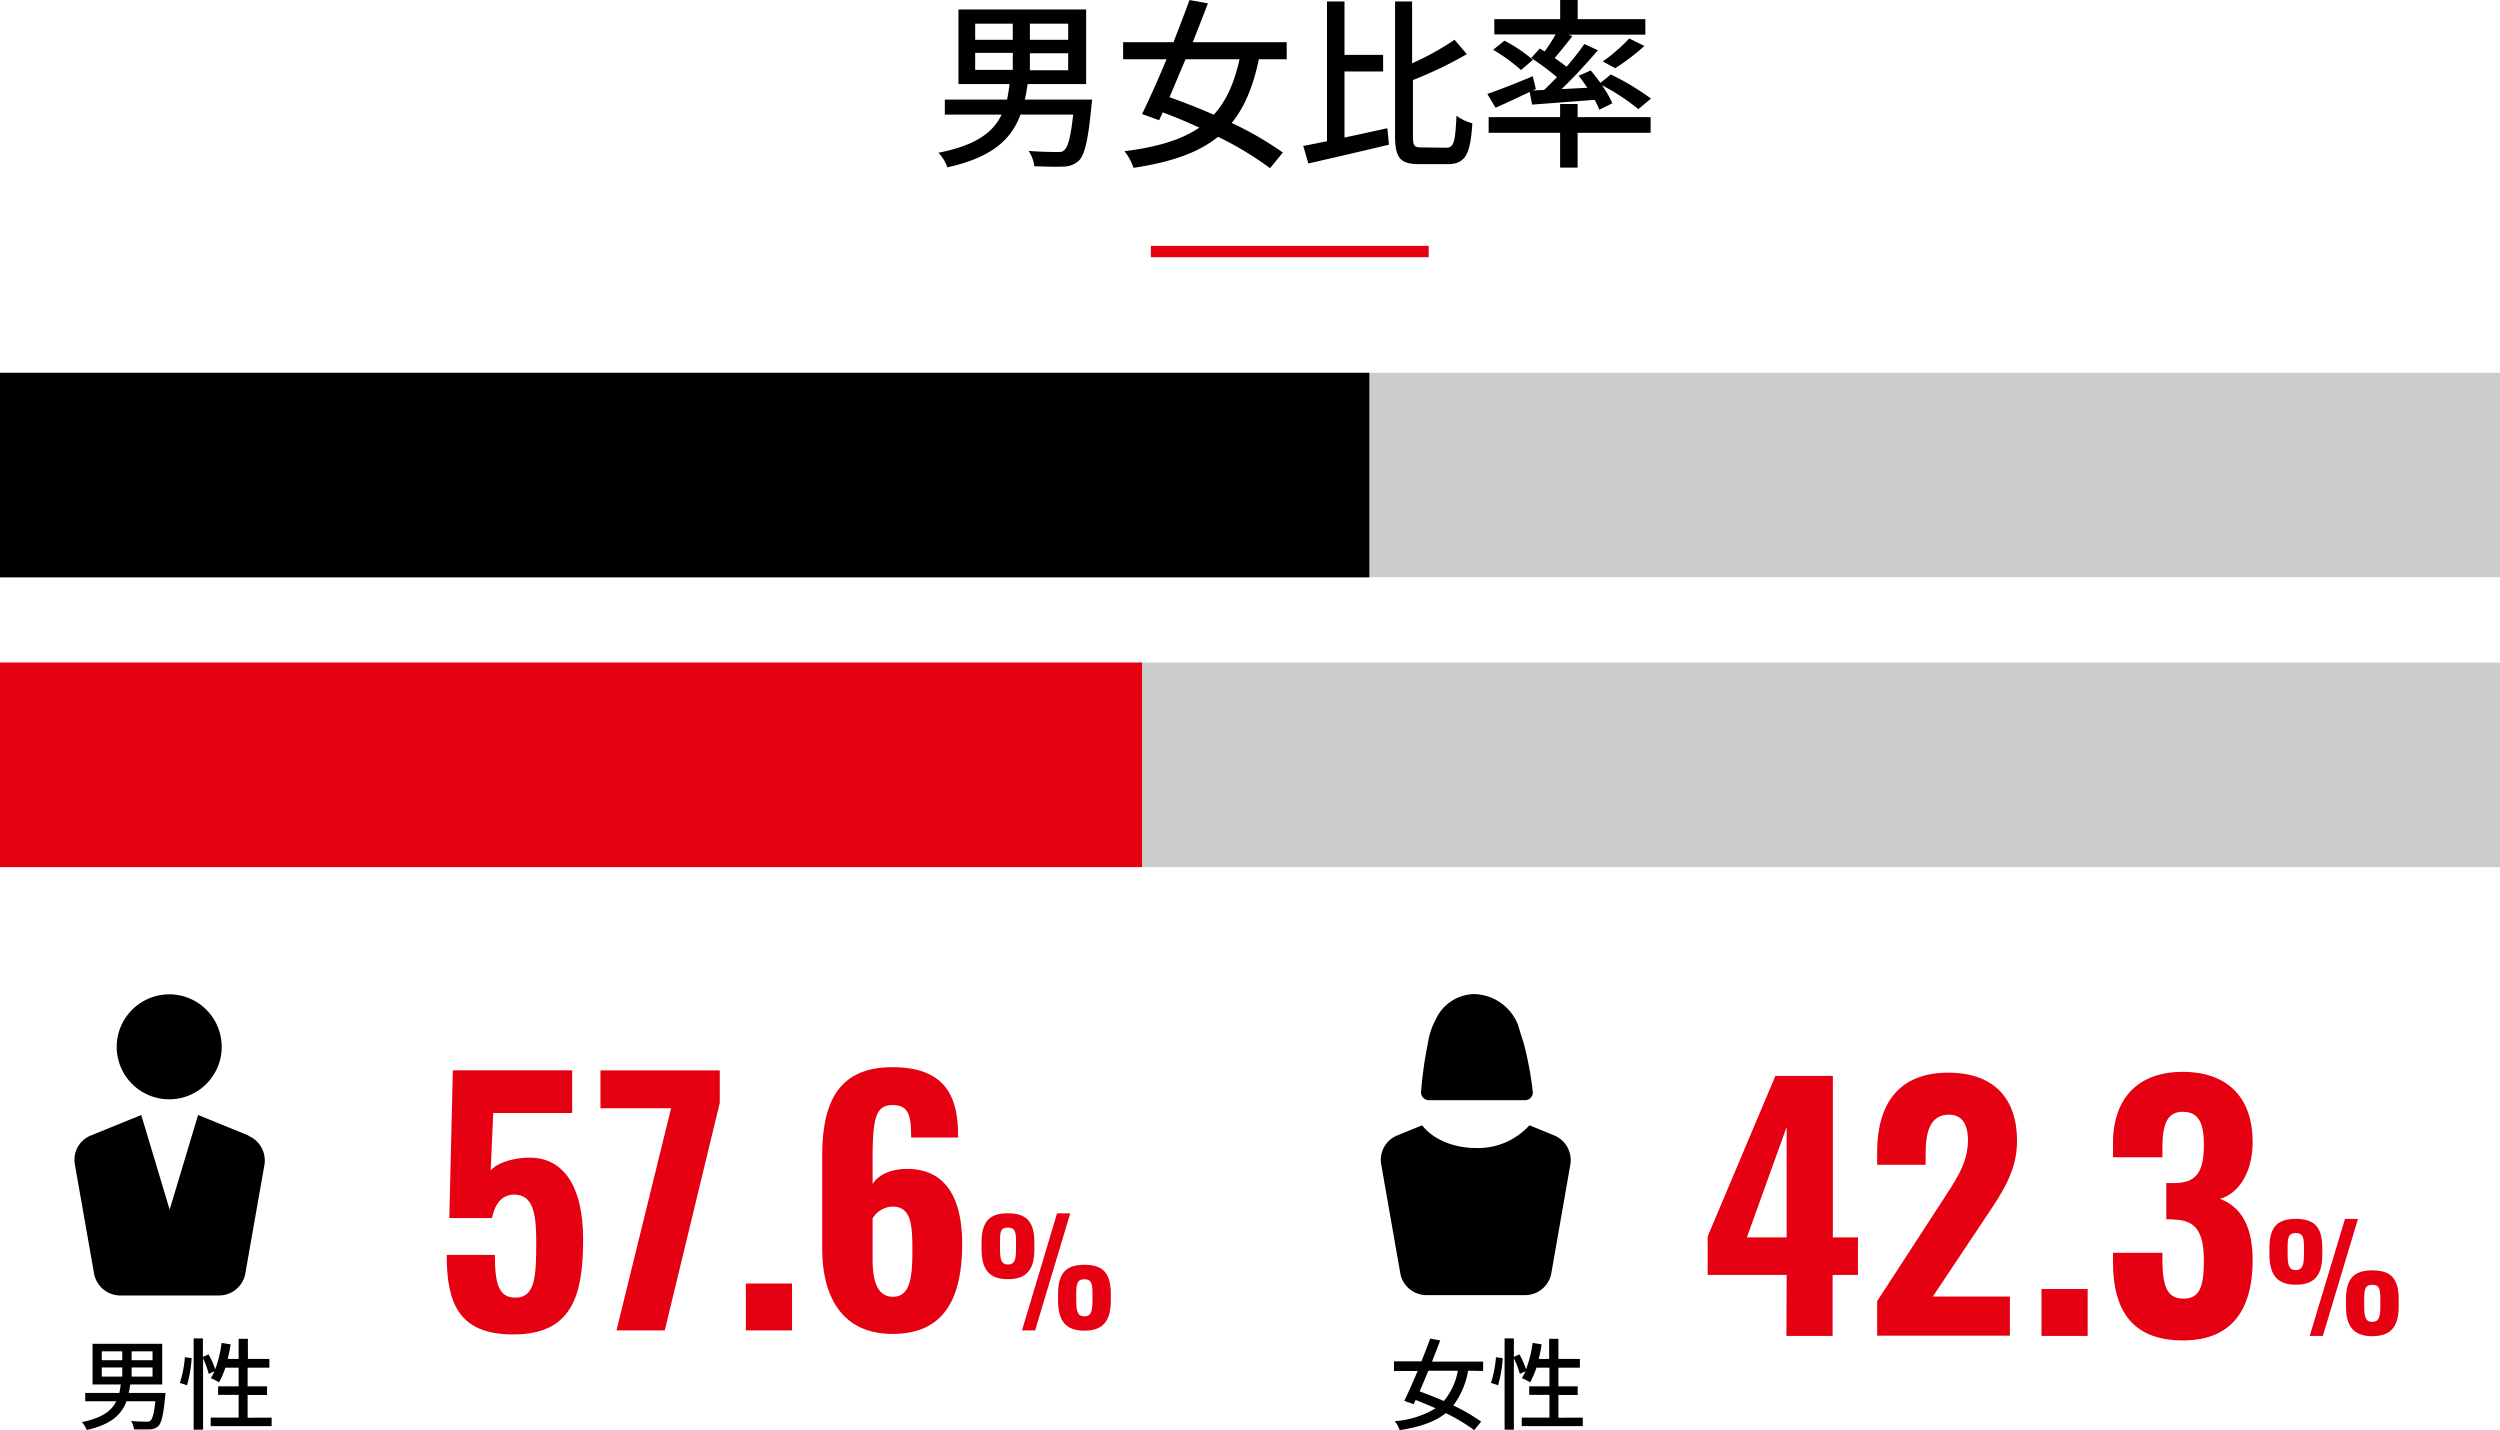
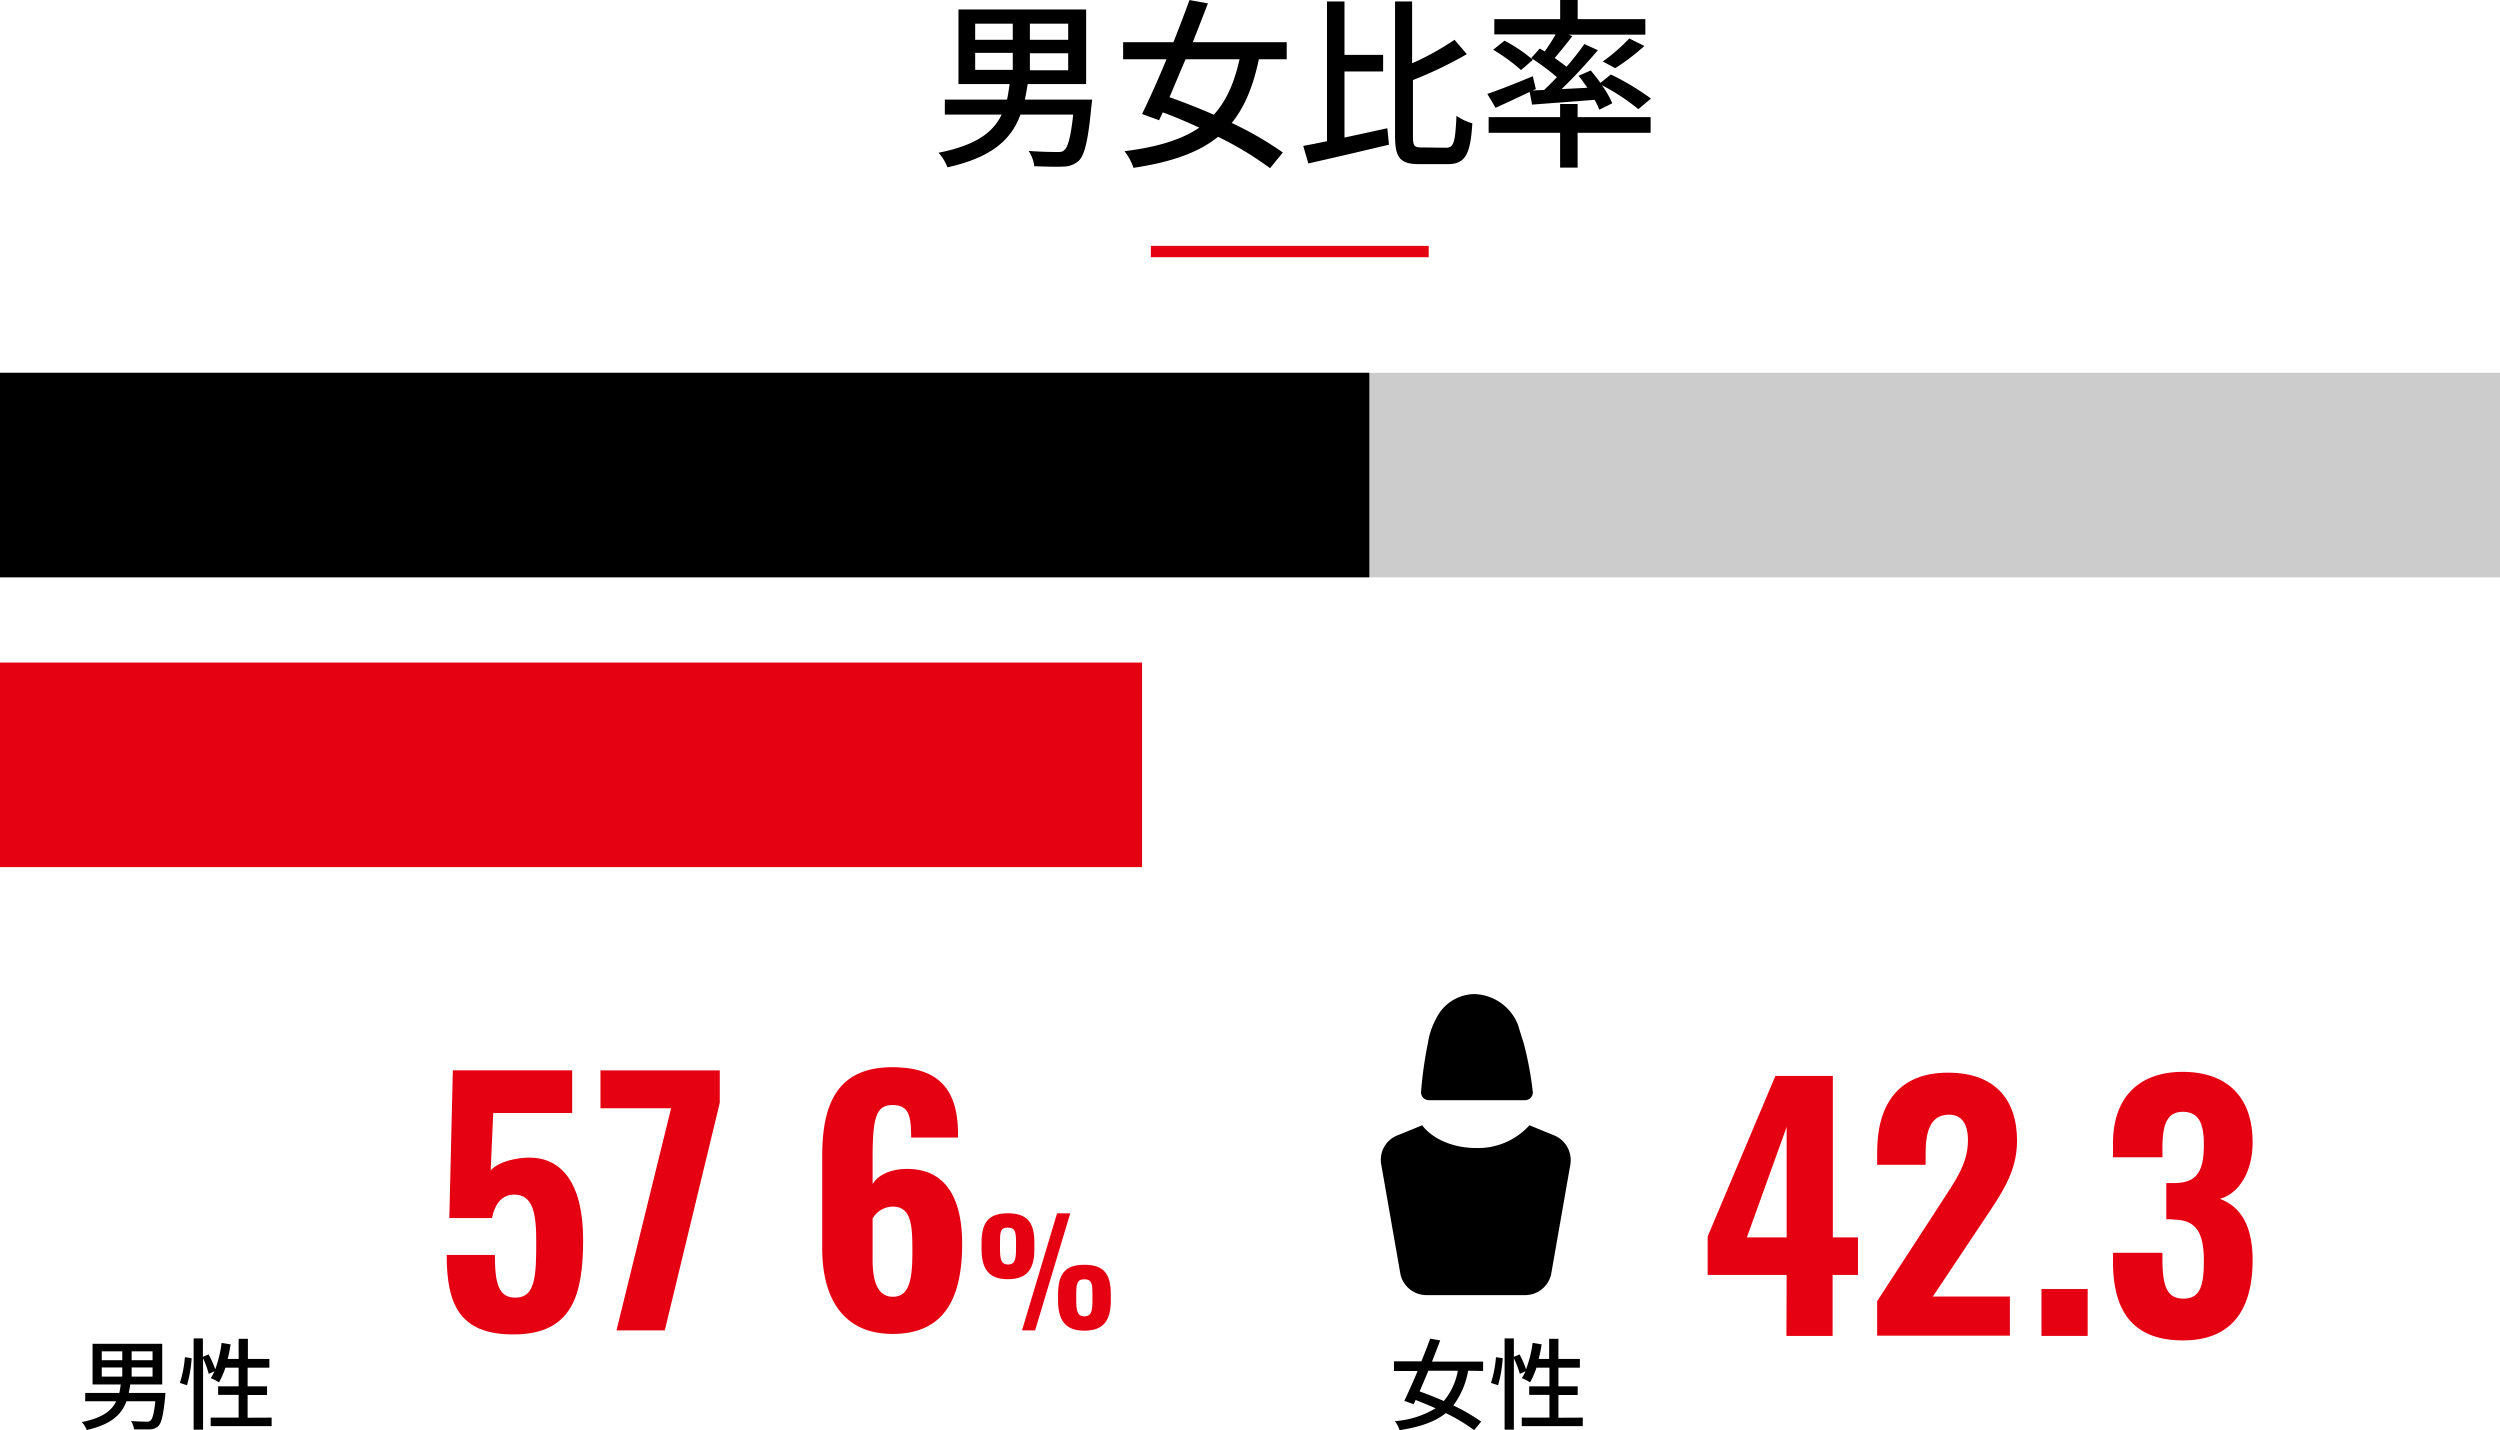
<svg xmlns="http://www.w3.org/2000/svg" viewBox="0 0 440 251.71">
  <defs>
    <style>.cls-1,.cls-2{fill:none;}.cls-2{stroke:#e50012;stroke-miterlimit:10;stroke-width:2px;}.cls-3{fill:#ccc;}.cls-4{fill:#e50012;}.cls-5{clip-path:url(#clip-path);}.cls-6{clip-path:url(#clip-path-2);}.cls-7{clip-path:url(#clip-path-3);}</style>
    <clipPath id="clip-path">
      <rect class="cls-1" x="13" y="174.96" width="33.63" height="53" />
    </clipPath>
    <clipPath id="clip-path-2">
-       <rect class="cls-1" x="13" y="174.96" width="33.63" height="53" />
-     </clipPath>
+       </clipPath>
    <clipPath id="clip-path-3">
      <rect class="cls-1" x="243" y="174.96" width="33.47" height="53" />
    </clipPath>
  </defs>
  <g id="レイヤー_2" data-name="レイヤー 2">
    <g id="文字">
      <line class="cls-2" x1="202.55" y1="44.27" x2="251.45" y2="44.27" />
      <rect class="cls-3" y="65.61" width="440" height="36" />
      <rect y="65.61" width="241" height="36" />
-       <rect class="cls-3" y="116.61" width="440" height="36" />
      <rect class="cls-4" y="116.61" width="201" height="36" />
      <g id="アートワーク_1" data-name="アートワーク 1">
        <g class="cls-5">
          <g class="cls-6">
            <path d="M43.74,199.85l-8.88-3.61-5,16.66-5-16.66-8.88,3.61a4.6,4.6,0,0,0-2.82,5l3.43,19.48A4.72,4.72,0,0,0,20.94,228H38.69a4.72,4.72,0,0,0,4.44-3.61l3.43-19.48a4.73,4.73,0,0,0-2.82-5" />
            <path d="M29.82,175a9.24,9.24,0,1,1-9.28,9.24A9.27,9.27,0,0,1,29.82,175" />
          </g>
        </g>
      </g>
      <g id="アートワーク_2" data-name="アートワーク 2">
        <g class="cls-7">
          <g class="cls-7">
            <path d="M273.59,199.85l-4.41-1.8a12.19,12.19,0,0,1-9.44,4c-4,0-7.63-1.6-9.44-4l-4.41,1.8a4.61,4.61,0,0,0-2.81,5l3.41,19.48a4.71,4.71,0,0,0,4.42,3.61h17.66a4.71,4.71,0,0,0,4.42-3.61l3.41-19.48a4.72,4.72,0,0,0-2.81-5" />
            <path d="M268.17,183.59h0s-.4-1.2-1-3.21a8.5,8.5,0,0,0-7.83-5.42,7.61,7.61,0,0,0-6.63,4.42,12.8,12.8,0,0,0-1.4,4.21,70.81,70.81,0,0,0-1.21,8.64,1.38,1.38,0,0,0,1.41,1.4h16.86a1.37,1.37,0,0,0,1.41-1.4,60,60,0,0,0-1.61-8.64" />
          </g>
        </g>
      </g>
      <path d="M192.08,18.75c-.57,6-1.18,8.54-2.24,9.57a4.14,4.14,0,0,1-2.8,1c-1,.07-3,0-5-.06a6.26,6.26,0,0,0-1-2.7c2,.16,4.08.19,4.88.19s1.06,0,1.38-.32c.68-.57,1.16-2.37,1.58-6.26H179.6c-1.58,4.31-4.92,7.52-12.85,9.28a8,8,0,0,0-1.57-2.57c6.65-1.31,9.63-3.62,11.11-6.71h-10V17.53h10.95c.19-.87.32-1.8.45-2.73h-9V1.67h22.47V14.8h-10.3c-.13.93-.29,1.86-.49,2.73h11.85ZM171.63,7h6.62V4.17h-6.62Zm0,5.3h6.62v-3h-6.62ZM188,4.17h-6.74V7H188Zm0,5.2h-6.74v3H188Z" />
      <path d="M221.56,10.43c-1,4.76-2.5,8.42-4.78,11.21a59.22,59.22,0,0,1,9,5.2l-2.25,2.76a57.89,57.89,0,0,0-9.15-5.52c-3.46,2.79-8.22,4.46-14.89,5.46a9.57,9.57,0,0,0-1.58-2.93c5.81-.73,10-2,13.17-4.14-2.16-1-4.34-1.92-6.43-2.69L204,21.16l-3-1.09c1.26-2.57,2.8-6,4.31-9.64h-7.64v-3h8.86c1-2.57,2-5.14,2.82-7.42l3.24.58c-.8,2.12-1.73,4.46-2.66,6.84h16.53v3Zm-12.9,0c-1,2.32-1.93,4.59-2.83,6.68,2.47.87,5.17,1.93,7.8,3.08,2.19-2.4,3.6-5.58,4.53-9.76Z" />
      <path d="M236.63,24.21c2.44-.52,5-1.09,7.54-1.64l.29,2.89c-4.94,1.19-10.24,2.41-14.19,3.31l-.9-3.09c1.22-.22,2.63-.51,4.18-.83V.26h3.08v9.4h6.8v2.92h-6.8ZM254.54,26c1.38,0,1.58-1.12,1.8-5.62a8.79,8.79,0,0,0,2.79,1.32c-.32,5.3-1.15,7.19-4.33,7.19h-5c-3.37,0-4.27-1.09-4.27-5V.26h3V11.14A48,48,0,0,0,256,7l2.16,2.53a70.62,70.62,0,0,1-9.48,4.56v9.86c0,1.8.23,2,1.61,2Z" />
      <path d="M269.22,16.18c-2.09,1-4.24,2-6,2.79l-1.45-2.44c2-.67,5.07-1.89,8-3.11l.54,2.25-.54.25,2-.09c.71-.68,1.48-1.45,2.25-2.25a44,44,0,0,0-4.53-3.37L271,8.54c.29.16.54.32.86.51.68-.93,1.38-2,1.93-3H263V3.37h11.59V0h3.08V3.37h11.91V6.1H276.06l.67.26c-1,1.31-2.15,2.73-3.11,3.85.74.51,1.48,1.06,2.09,1.54a48.67,48.67,0,0,0,3.14-4l2.38,1.09c-1.9,2.22-4.21,4.75-6.39,6.84l4.53-.23c-.49-.73-1-1.47-1.55-2.11l2.16-.94c.54.68,1.15,1.42,1.7,2.19l1.83-1.48a44.94,44.94,0,0,1,7.06,4.24l-2.22,1.86A36.43,36.43,0,0,0,281.93,15a15.73,15.73,0,0,1,1.83,3.18l-2.28,1.13a14,14,0,0,0-.83-1.74c-4,.32-7.93.61-11,.84Zm8.44,4.43h12.85v2.76H277.66V29.5h-3.08V23.37H262V20.61h12.58V18.3h3.08ZM264.79,7.16a26.42,26.42,0,0,1,5,3.37l-2.09,1.8a30.65,30.65,0,0,0-4.91-3.57Zm17.3,3.66a31.3,31.3,0,0,0,4.66-4.05l2.66,1.32A37.68,37.68,0,0,1,284.28,12Z" />
      <path d="M29.07,245.79c-.31,3.26-.65,4.66-1.22,5.22a2.28,2.28,0,0,1-1.53.56c-.56,0-1.63,0-2.73,0a3.49,3.49,0,0,0-.53-1.47c1.11.09,2.23.11,2.67.11a1,1,0,0,0,.75-.18c.37-.31.63-1.29.86-3.41H22.26c-.86,2.34-2.68,4.09-7,5.06a4.31,4.31,0,0,0-.86-1.4c3.63-.72,5.26-2,6.06-3.66H15v-1.46h6c.11-.47.18-1,.25-1.49H16.29v-7.16H28.55v7.16H22.92c-.07.51-.15,1-.26,1.49h6.46Zm-11.16-6.4h3.61v-1.56H17.91Zm0,2.89h3.61v-1.61H17.91Zm8.94-4.45H23.17v1.56h3.68Zm0,2.84H23.17v1.61h3.68Z" />
      <path d="M31.66,243.39a19.69,19.69,0,0,0,.88-4.52l1.19.17a22.44,22.44,0,0,1-.82,4.77Zm16.15,6.11V251H37.08V249.5H42v-4H38.39V244H42v-3.29H39.67a15.83,15.83,0,0,1-1.12,2.59,8.72,8.72,0,0,0-1.46-.75,7.62,7.62,0,0,0,.65-1.21l-1,.47a16,16,0,0,0-1-2.75v12.56H34.08V235.56h1.63v3.24l1-.42A15.29,15.29,0,0,1,37.88,241,21.05,21.05,0,0,0,39,236.35l1.59.26a23.67,23.67,0,0,1-.52,2.56H42v-3.54h1.63v3.54h3.78v1.54H43.58V244H47v1.52H43.58v4Z" />
      <path d="M258.39,241.25a14.18,14.18,0,0,1-2.61,6.11,33.09,33.09,0,0,1,4.9,2.84l-1.22,1.51a31.23,31.23,0,0,0-5-3c-1.89,1.52-4.48,2.43-8.13,3a5.1,5.1,0,0,0-.85-1.59,16.07,16.07,0,0,0,7.18-2.26c-1.17-.54-2.37-1-3.5-1.47l-.36.75-1.64-.59c.68-1.41,1.52-3.3,2.35-5.26h-4.17V239.6h4.83c.56-1.4,1.11-2.8,1.54-4l1.77.31c-.44,1.16-.94,2.44-1.45,3.73h9v1.65Zm-7,0c-.52,1.26-1.05,2.51-1.54,3.64,1.35.48,2.82,1.06,4.26,1.69a11.4,11.4,0,0,0,2.47-5.33Z" />
      <path d="M262.41,243.39a19.69,19.69,0,0,0,.88-4.52l1.19.17a22.44,22.44,0,0,1-.82,4.77Zm16.16,6.11V251H267.83V249.5h4.87v-4h-3.56V244h3.56v-3.29h-2.28a15.83,15.83,0,0,1-1.12,2.59,8.36,8.36,0,0,0-1.46-.75,7.62,7.62,0,0,0,.65-1.21l-1,.47a16,16,0,0,0-1.05-2.75v12.56h-1.63V235.56h1.63v3.24l1-.42a15.29,15.29,0,0,1,1.14,2.63,20.51,20.51,0,0,0,1.16-4.66l1.59.26a23.67,23.67,0,0,1-.52,2.56h1.84v-3.54h1.63v3.54h3.78v1.54h-3.78V244h3.39v1.52h-3.39v4Z" />
      <path class="cls-4" d="M78.62,220.87H87.1c0,5,.62,7.63,3.78,7.51,3.33-.11,3.5-3.84,3.5-9.82,0-4.86-.5-8.31-3.89-8.31-2,0-3.34,1.41-3.9,4.13H79.08l.62-26h21v7.51H86.81L86.36,206c.91-1.13,3.22-2,5.76-2.21,7.06-.62,10.51,5,10.51,14.35,0,9.72-1.86,16.72-12.26,16.72C80.71,234.88,78.62,229.34,78.62,220.87Z" />
      <path class="cls-4" d="M118.11,195.06H105.68v-6.67h21v5.71L117,234.15H108.5Z" />
-       <path class="cls-4" d="M131.27,225.9h8.13v8.25h-8.13Z" />
+       <path class="cls-4" d="M131.27,225.9h8.13h-8.13Z" />
      <path class="cls-4" d="M144.71,219.74V203.47c0-8.92,2.49-15.64,12.32-15.64,8.41,0,11.52,4.12,11.58,11.58v.79h-8.25c0-3.84-.4-5.71-3.28-5.71s-3.5,2.2-3.5,9.27v4.63c1-1.64,3.16-2.6,5.87-2.66,7.29-.11,9.89,5.59,9.89,13.16,0,9.32-2.94,15.88-12.26,15.88C148.33,234.77,144.71,228.38,144.71,219.74Zm15.87.62c0-4.63-.11-8-3.5-8a4.18,4.18,0,0,0-3.5,2.09v7.28c0,3.45.73,6.5,3.56,6.5S160.58,225.39,160.58,220.36Z" />
      <path class="cls-4" d="M172.75,219.76v-1c0-3.59,1.22-5.22,4.62-5.22s4.68,1.58,4.68,5.14v1.17c0,3.51-1.27,5.29-4.68,5.29S172.75,223.27,172.75,219.76Zm6.07-.1v-.89c0-1.81-.07-2.72-1.45-2.72S176,217,176,218.77v.91c0,1.81.13,2.87,1.42,2.87S178.82,221.46,178.82,219.66Zm7.22-6.11h2.32l-6.18,20.6h-2.31Zm.18,15.33v-1.06c0-3.56,1.2-5.22,4.63-5.22s4.65,1.61,4.65,5.17v1.14c0,3.51-1.3,5.29-4.65,5.29S186.22,232.39,186.22,228.88Zm6.05-.1v-.91c0-1.83-.08-2.72-1.42-2.72s-1.43.91-1.43,2.72v.91c0,1.81.13,2.9,1.43,2.9S192.27,230.56,192.27,228.78Z" />
      <path class="cls-4" d="M314.45,224.39h-13.9v-6.78l11.92-28.25h10.11v28.42H327v6.61h-4.46v10.73h-8.13Zm0-6.61V198.35l-7,19.43Z" />
      <path class="cls-4" d="M330.38,229l11.12-17.11c2.43-3.79,4.86-6.95,4.86-11.19,0-2.94-1.13-4.52-3.33-4.52-3.33,0-4.12,3.05-4.12,6.78V205h-8.53v-2.26c0-8.08,3.5-13.95,12.48-13.95,8,0,12.14,4.46,12.14,12,0,5.59-2.88,9.49-6,14.18l-8.82,13.22h13.56v6.89H330.38Z" />
      <path class="cls-4" d="M359.3,226.87h8.13v8.25H359.3Z" />
      <path class="cls-4" d="M371.89,222.07v-1.58h8.7V222c.06,4.47.85,6.56,3.73,6.56s3.56-2.26,3.56-6.61c0-4.58-1.08-7.18-5.09-7.29a9,9,0,0,0-1.52-.06v-6.38h1.35c4.07,0,5.26-2.09,5.26-6.78,0-3.67-.85-5.76-3.73-5.76s-3.5,2.49-3.56,6v2h-8.7v-2.49c0-8,4.52-12.54,12.26-12.54S396.46,193,396.46,201c0,5.37-2.48,9.09-5.76,10,3.34,1.24,5.76,4.29,5.76,10.79,0,8.3-3.33,14.12-12.25,14.12C375.05,235.91,371.89,230.37,371.89,222.07Z" />
-       <path class="cls-4" d="M399.42,220.73v-1c0-3.59,1.22-5.21,4.63-5.21s4.67,1.57,4.67,5.13v1.17c0,3.51-1.27,5.29-4.67,5.29S399.42,224.24,399.42,220.73Zm6.08-.1v-.89c0-1.81-.08-2.72-1.45-2.72s-1.43.91-1.43,2.72v.91c0,1.81.13,2.88,1.43,2.88S405.5,222.43,405.5,220.63Zm7.22-6.1H415l-6.18,20.59h-2.31Zm.17,15.33v-1.07c0-3.56,1.2-5.21,4.63-5.21s4.65,1.6,4.65,5.16v1.14c0,3.51-1.29,5.29-4.65,5.29S412.89,233.37,412.89,229.86Zm6.05-.1v-.92c0-1.83-.07-2.72-1.42-2.72s-1.42.92-1.42,2.72v.92c0,1.8.12,2.89,1.42,2.89S418.94,231.53,418.94,229.76Z" />
    </g>
  </g>
</svg>